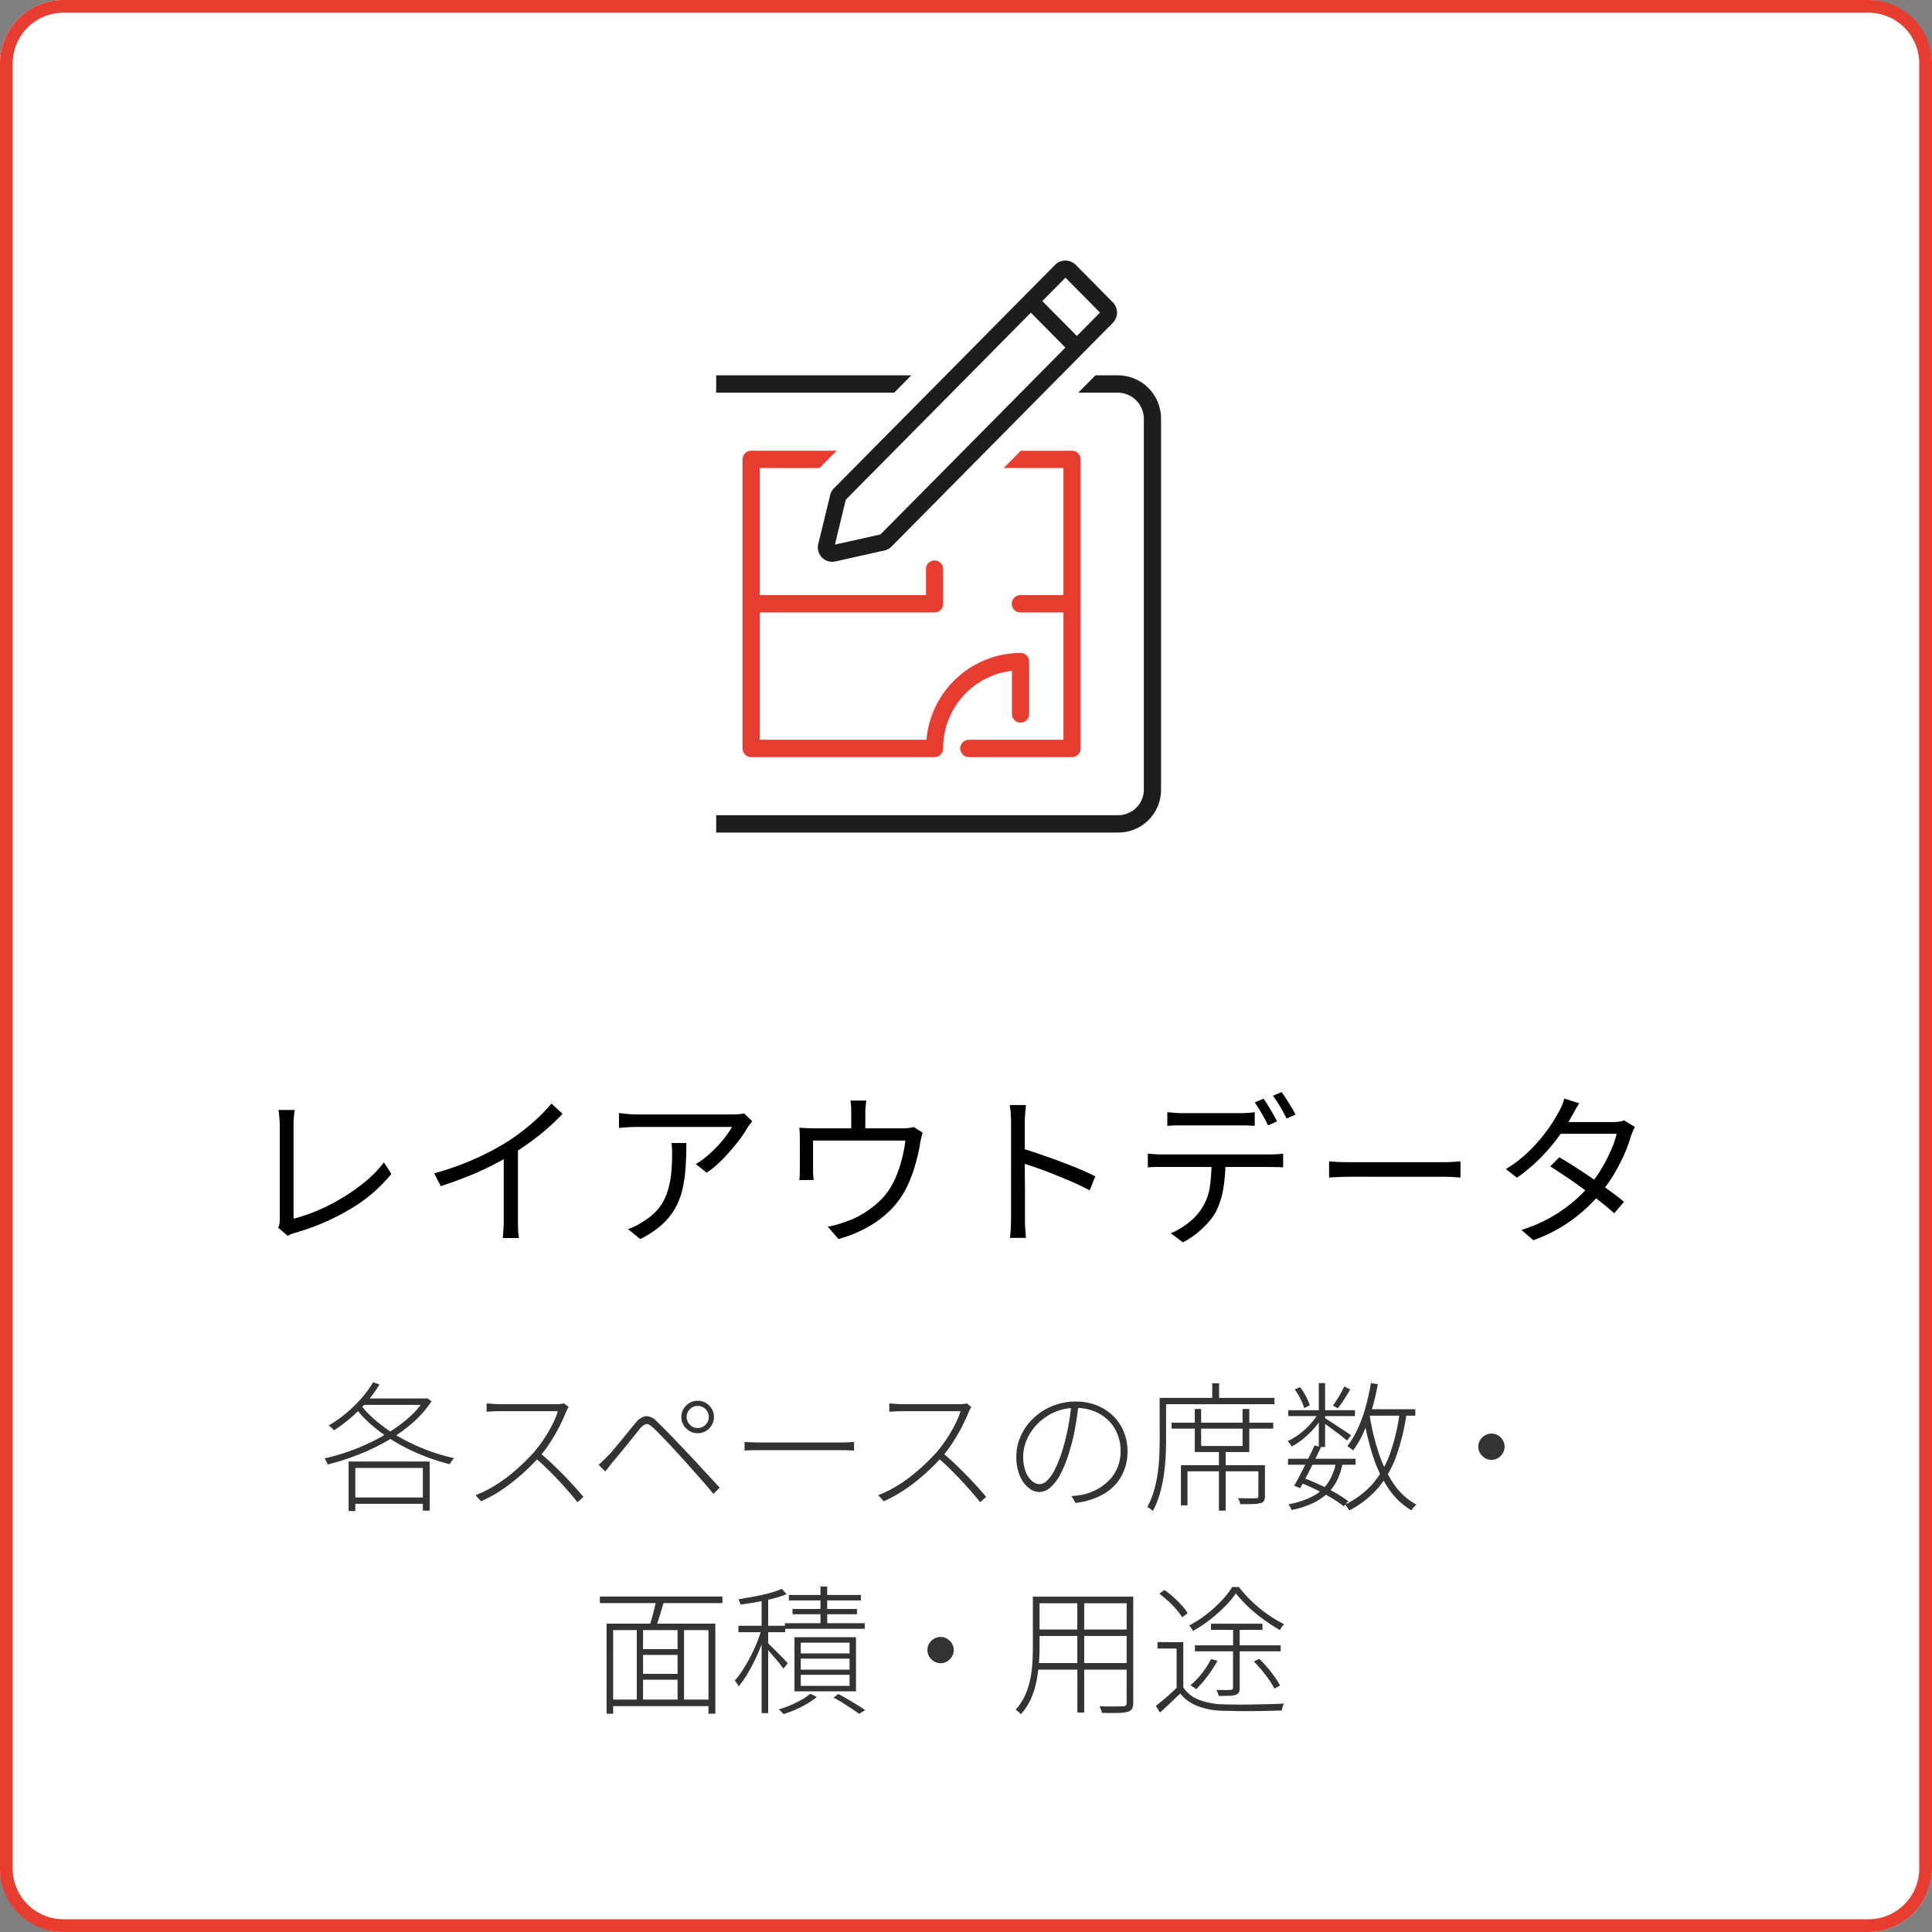
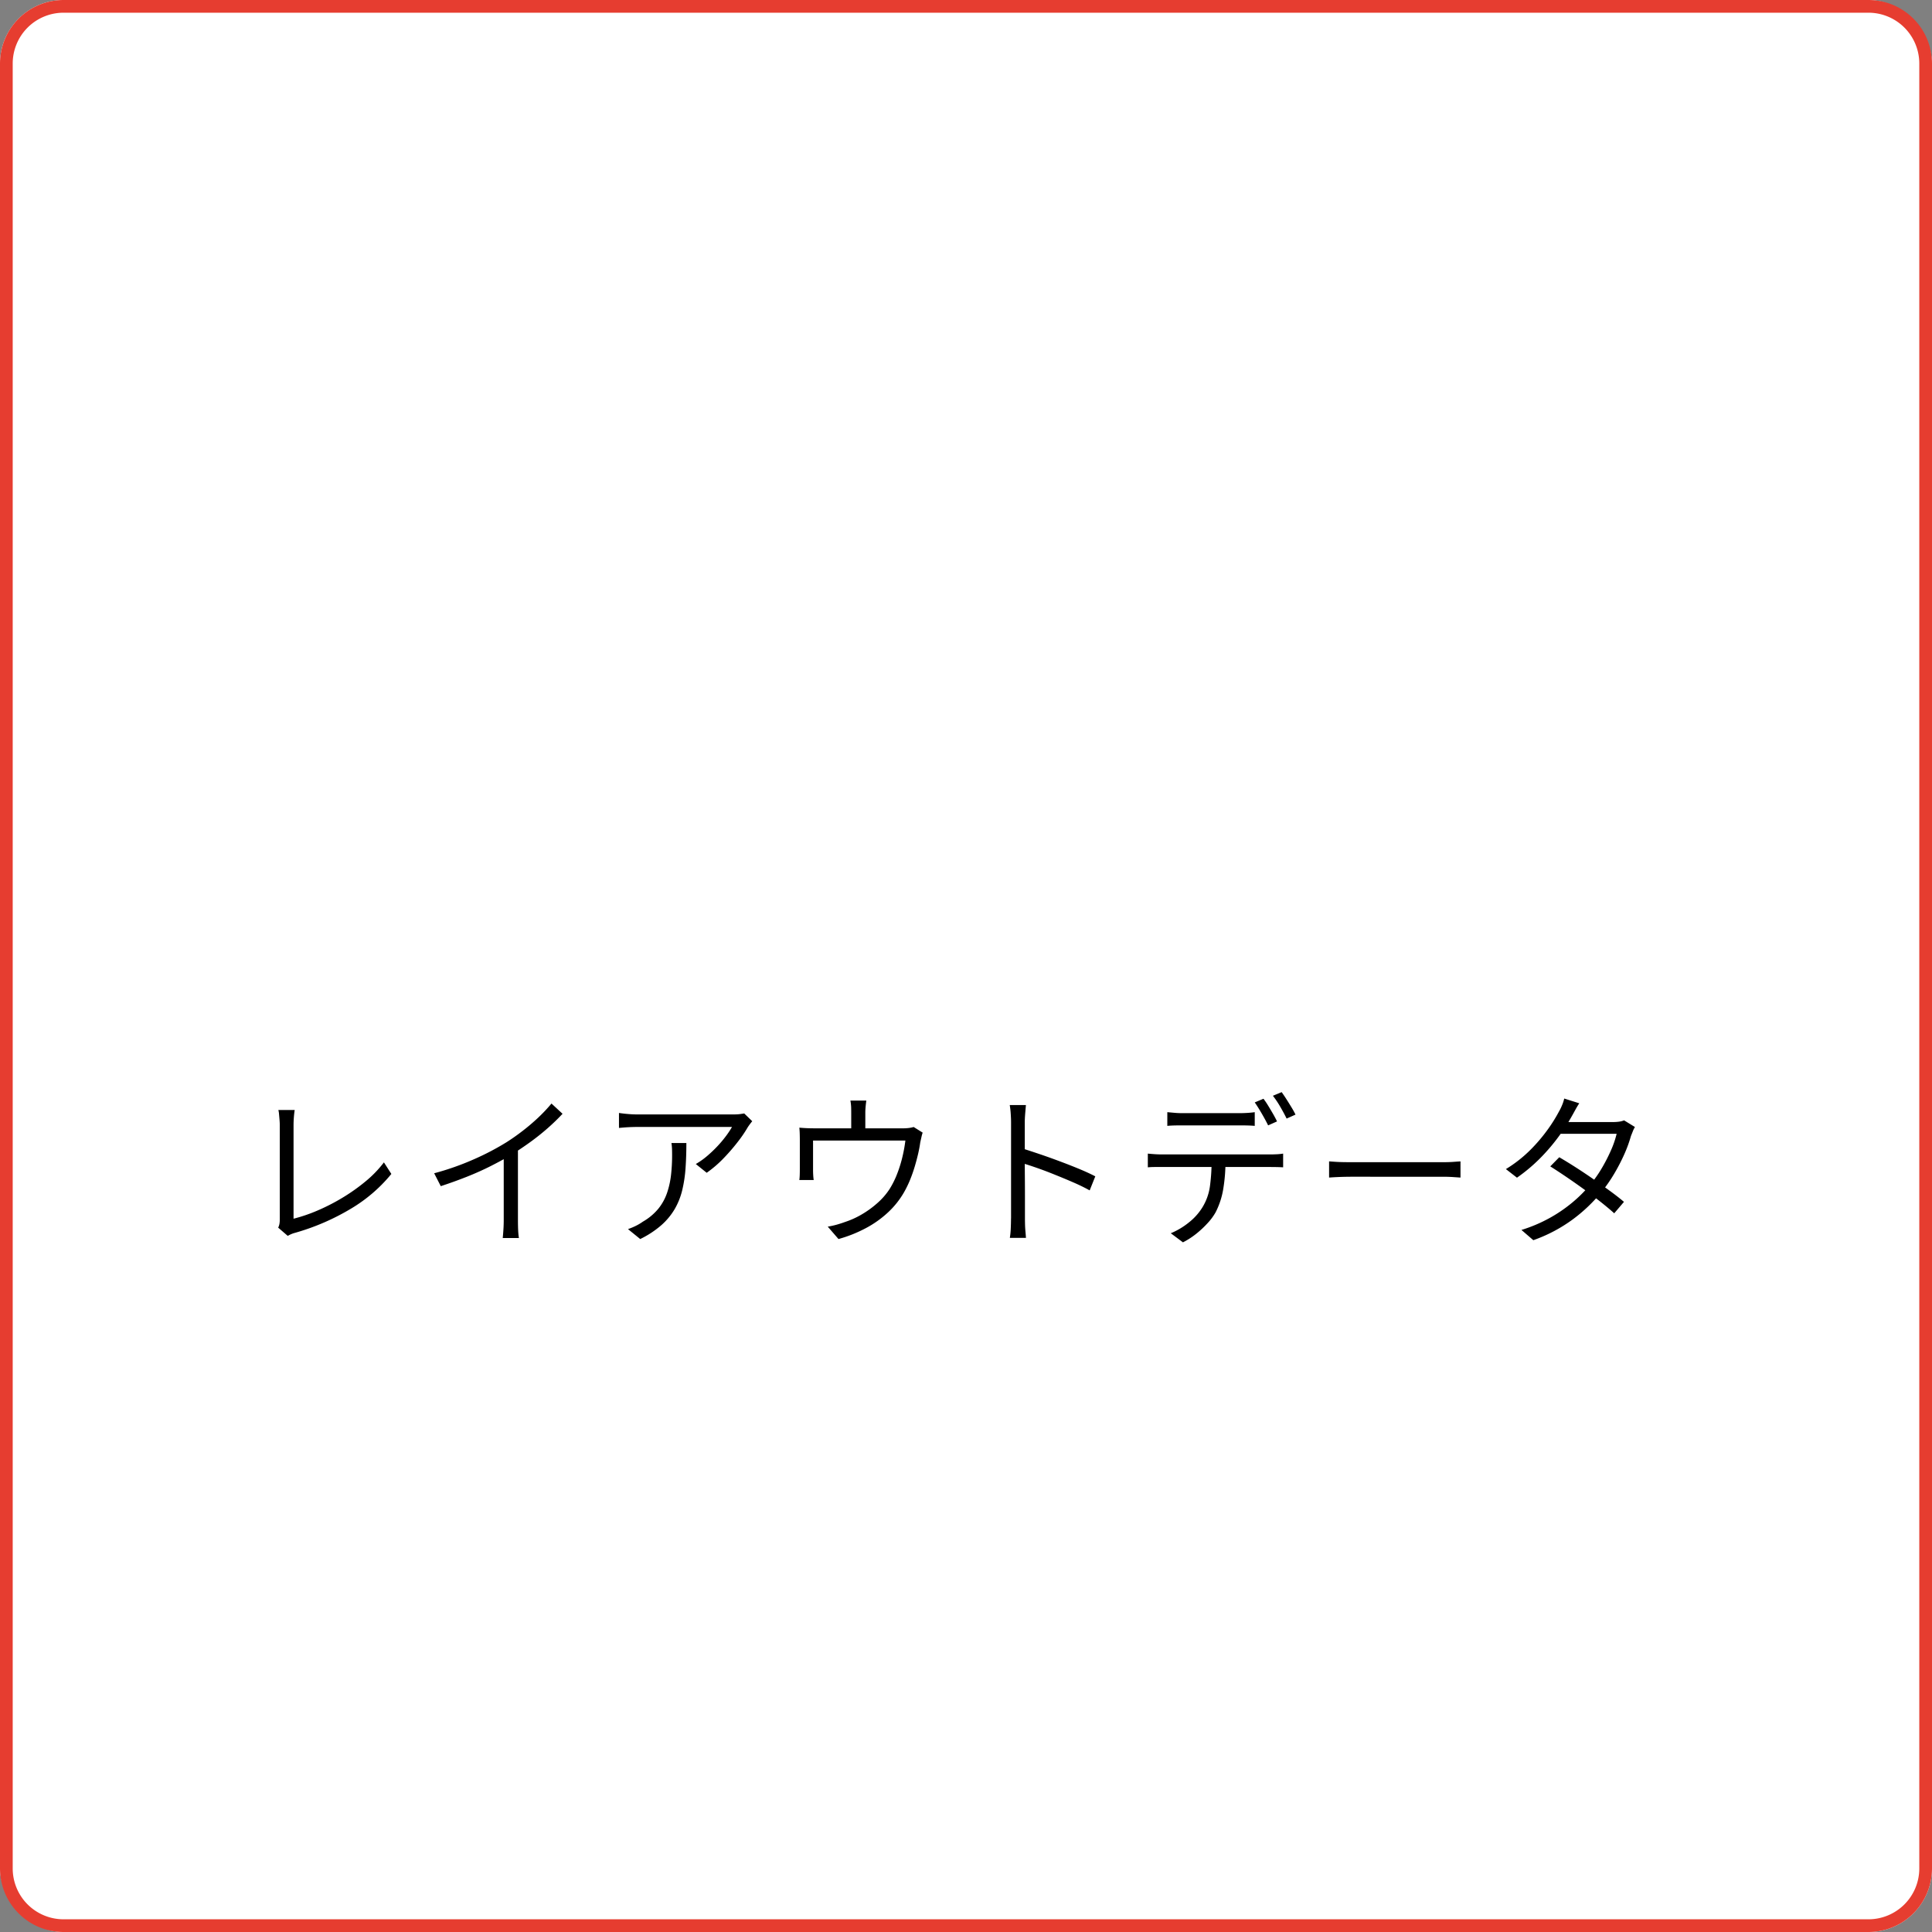
<svg xmlns="http://www.w3.org/2000/svg" width="152" height="152" viewBox="0 0 152 152">
  <rect x="0" y="0" width="152" height="152" fill="#808080" stroke="none" />
  <defs>
    <clipPath id="a">
-       <rect width="35" height="45" transform="translate(0 0)" fill="none" />
-     </clipPath>
+       </clipPath>
  </defs>
  <g transform="translate(-32 -3605)">
    <rect width="152" height="152" rx="5" transform="translate(32 3605)" fill="#fff" />
    <path d="M5,1A4,4,0,0,0,1,5V147a4,4,0,0,0,4,4H147a4,4,0,0,0,4-4V5a4,4,0,0,0-4-4H5M5,0H147a5,5,0,0,1,5,5V147a5,5,0,0,1-5,5H5a5,5,0,0,1-5-5V5A5,5,0,0,1,5,0Z" transform="translate(32 3605)" fill="#e63d30" />
    <path d="M2.886-.416a1.121,1.121,0,0,0,.1-.3,1.914,1.914,0,0,0,.026-.338V-8.489q0-.169-.019-.4t-.039-.442A1.793,1.793,0,0,0,2.9-9.672H4.186q-.039.234-.065.565t-.026.618v7.371a12.6,12.6,0,0,0,1.931-.663,16,16,0,0,0,1.95-1.007A14.859,14.859,0,0,0,9.769-4.062a8.912,8.912,0,0,0,1.436-1.488l.585.91A12.068,12.068,0,0,1,8.573-1.885,18.186,18.186,0,0,1,4.186,0a1.867,1.867,0,0,0-.247.084,2.4,2.4,0,0,0-.3.149ZM15.158-4.693A21.278,21.278,0,0,0,18.3-5.8a20.651,20.651,0,0,0,2.535-1.326q.676-.429,1.319-.93A15.864,15.864,0,0,0,23.374-9.1a12.769,12.769,0,0,0,1.014-1.079l.871.806q-.546.585-1.183,1.144T22.73-7.156q-.709.513-1.475.994-.715.429-1.612.884t-1.911.858q-1.014.4-2.054.741Zm5.473-1.885,1.118-.338V-.988q0,.247.007.52t.026.507A3.413,3.413,0,0,0,21.827.4H20.553q.013-.13.032-.364t.033-.507q.013-.273.013-.52Zm19.552-2.21q-.078.091-.175.221t-.175.247A9.836,9.836,0,0,1,39.1-7.235a15.457,15.457,0,0,1-1.125,1.313A9.17,9.17,0,0,1,36.6-4.732l-.858-.689a5.877,5.877,0,0,0,.891-.63,9.985,9.985,0,0,0,.819-.78,9.013,9.013,0,0,0,.676-.806,7.058,7.058,0,0,0,.462-.7h-7.41q-.364,0-.728.019t-.754.059V-9.438q.338.052.728.084t.754.033h7.462q.13,0,.305-.006a2.992,2.992,0,0,0,.345-.033l.26-.039ZM35-7.072q0,1.053-.065,1.976a10.483,10.483,0,0,1-.26,1.729,5.537,5.537,0,0,1-.592,1.489A5.246,5.246,0,0,1,33.02-.6,7.517,7.517,0,0,1,31.369.481L30.407-.3a5.087,5.087,0,0,0,.585-.241,3.913,3.913,0,0,0,.585-.345A4.413,4.413,0,0,0,32.8-1.911a4.1,4.1,0,0,0,.682-1.242,6.747,6.747,0,0,0,.312-1.417,13.83,13.83,0,0,0,.084-1.553q0-.247-.007-.468a4.066,4.066,0,0,0-.045-.481Zm14.157-3.341q-.039.3-.059.533t-.019.442V-7.7H47.97V-9.438q0-.208-.006-.442a3.758,3.758,0,0,0-.059-.533Zm4.433,2.522a3.21,3.21,0,0,0-.1.371q-.052.227-.091.409-.052.39-.162.871t-.267,1.007q-.156.527-.364,1.04a8.406,8.406,0,0,1-.481.994,6.751,6.751,0,0,1-1.235,1.56A8.175,8.175,0,0,1,49.146-.39a10.573,10.573,0,0,1-2.178.871l-.845-.975a6.509,6.509,0,0,0,.682-.149q.357-.1.669-.215a6.718,6.718,0,0,0,1.313-.592,7.594,7.594,0,0,0,1.242-.9A5.358,5.358,0,0,0,51-3.471a6.976,6.976,0,0,0,.6-1.222,10.114,10.114,0,0,0,.41-1.339,11.39,11.39,0,0,0,.221-1.235H44.967V-4.94q0,.182.013.4a3.639,3.639,0,0,0,.039.377H43.888a3.7,3.7,0,0,0,.032-.416q.007-.234.007-.416V-7.28q0-.208-.007-.494t-.032-.507q.286.026.578.039t.631.013h6.89a3.769,3.769,0,0,0,.565-.033,2.659,2.659,0,0,0,.332-.071Zm6.955,6.747V-8.71q0-.273-.026-.663a6.644,6.644,0,0,0-.078-.689h1.274q-.026.286-.058.676t-.033.676v2.724q0,.8.007,1.586t.007,1.469v1.787q0,.208.007.481t.033.552q.026.28.039.5H60.45a6.327,6.327,0,0,0,.071-.741Q60.541-.78,60.541-1.144ZM61.4-6.656q.637.2,1.411.462t1.579.565q.806.3,1.528.6t1.254.578l-.442,1.105q-.559-.312-1.261-.618t-1.437-.6q-.734-.3-1.417-.539T61.4-5.5ZM72.839-9.5l.578.052q.292.026.6.026h4.5q.273,0,.6-.019t.6-.059v1.079q-.286-.026-.6-.033t-.6-.007H74.035q-.325,0-.631.007t-.565.033ZM71.305-6.24q.26.026.539.045t.578.02h8.515q.208,0,.494-.013a4.393,4.393,0,0,0,.52-.052v1.079q-.208-.013-.487-.019t-.527-.006H71.851q-.286,0-.546.026Zm6.11.533a13.268,13.268,0,0,1-.175,2.243,6.2,6.2,0,0,1-.6,1.839A4.5,4.5,0,0,1,76-.761a7.681,7.681,0,0,1-.884.826,6.168,6.168,0,0,1-1.047.676L73.112.026a5.786,5.786,0,0,0,1.417-.845,4.55,4.55,0,0,0,1.04-1.144,4.27,4.27,0,0,0,.624-1.722,14.816,14.816,0,0,0,.13-2.022Zm2.99-4.849a6.392,6.392,0,0,1,.364.539q.195.319.383.644t.318.6l-.7.312q-.195-.4-.494-.916t-.559-.891Zm1.43-.52q.169.234.377.559t.4.643a6.145,6.145,0,0,1,.312.566l-.7.312q-.208-.429-.5-.93a7.657,7.657,0,0,0-.578-.865Zm3.731,5.447.481.033q.286.02.631.026t.7.006H94.5q.494,0,.845-.026t.559-.039v1.274l-.579-.039q-.384-.026-.812-.026H87.373q-.533,0-1.014.02t-.793.045Zm18.109-.325q.624.364,1.313.806t1.371.916q.683.475,1.307.93t1.1.858l-.767.9q-.442-.4-1.06-.89t-1.306-.988q-.689-.5-1.378-.968t-1.287-.845Zm5.954-2.379a1.964,1.964,0,0,0-.169.344q-.078.2-.143.357a10.412,10.412,0,0,1-.52,1.43A14.861,14.861,0,0,1,108-4.661a11.787,11.787,0,0,1-1.04,1.489A12.527,12.527,0,0,1,104.786-1.1,11.96,11.96,0,0,1,101.634.572L100.7-.234a11.691,11.691,0,0,0,2.2-.93,11.433,11.433,0,0,0,1.787-1.215,10.816,10.816,0,0,0,1.378-1.365A9.49,9.49,0,0,0,107-5.057a13.481,13.481,0,0,0,.735-1.423,7.605,7.605,0,0,0,.455-1.32h-4.823l.416-.923h4.134a3.315,3.315,0,0,0,.481-.033,1.586,1.586,0,0,0,.377-.1ZM105.248-10.2q-.169.26-.325.546t-.26.468a14.717,14.717,0,0,1-1.007,1.567,15.256,15.256,0,0,1-1.443,1.7,13.1,13.1,0,0,1-1.866,1.573l-.871-.676a10.235,10.235,0,0,0,1.937-1.521,13.108,13.108,0,0,0,1.378-1.625,11.8,11.8,0,0,0,.858-1.378,3.721,3.721,0,0,0,.234-.474,3.026,3.026,0,0,0,.182-.552Z" transform="translate(51 3702)" />
-     <path d="M-46.288-.187H-40.4v.5h-5.885Zm1.639-9.064.506.176a9.891,9.891,0,0,1-1.023,1.391A12.2,12.2,0,0,1-46.4-6.457a11.845,11.845,0,0,1-1.326.99.621.621,0,0,0-.11-.126q-.077-.072-.16-.143a1.521,1.521,0,0,0-.148-.116,9.4,9.4,0,0,0,1.336-.93,11.244,11.244,0,0,0,1.2-1.16A7.954,7.954,0,0,0-44.649-9.251Zm4.026,1.276h.121L-40.4-8l.352.242A8.3,8.3,0,0,1-41.6-6.006a12.318,12.318,0,0,1-2.051,1.43,17.512,17.512,0,0,1-2.3,1.078,18.867,18.867,0,0,1-2.271.715.966.966,0,0,0-.066-.165q-.044-.088-.093-.176a.448.448,0,0,0-.1-.132,16.614,16.614,0,0,0,1.754-.495,16.736,16.736,0,0,0,1.81-.737,15.483,15.483,0,0,0,1.716-.952,10.858,10.858,0,0,0,1.479-1.133,6.506,6.506,0,0,0,1.105-1.3Zm-5.06.44A9.058,9.058,0,0,0-44.3-6.127,12.278,12.278,0,0,0-42.515-4.9a14.95,14.95,0,0,0,2.063.968,15.479,15.479,0,0,0,2.183.654q-.055.055-.126.138a1.366,1.366,0,0,0-.126.17q-.055.088-.1.165a16.574,16.574,0,0,1-2.178-.71,15.455,15.455,0,0,1-2.068-1.018,12.771,12.771,0,0,1-1.815-1.287,9.5,9.5,0,0,1-1.43-1.507Zm-.891,4.521h6.38V.847h-.539V-2.508h-5.313V.88h-.528Zm1.265-4.961h4.84v.506h-5.159ZM-29.26-7.3a1.116,1.116,0,0,0-.1.17q-.06.116-.094.193-.22.55-.561,1.215a14.163,14.163,0,0,1-.759,1.3A8.985,8.985,0,0,1-31.636-3.3,18.588,18.588,0,0,1-32.962-2a14.585,14.585,0,0,1-1.5,1.171A10.729,10.729,0,0,1-36.146.11l-.44-.473a9.67,9.67,0,0,0,1.7-.874A12.706,12.706,0,0,0-33.357-2.4a17.564,17.564,0,0,0,1.314-1.287A10.7,10.7,0,0,0-31.267-4.7a11.338,11.338,0,0,0,.7-1.177,6.134,6.134,0,0,0,.456-1.1h-4.609q-.176,0-.4.011l-.4.022-.2.011v-.649q.033,0,.209.011l.4.028q.22.017.4.016h4.455a3.754,3.754,0,0,0,.379-.016,1.245,1.245,0,0,0,.258-.049Zm-2.233,3.63q.462.385.935.836t.93.918q.456.467.847.9t.688.787l-.473.418q-.4-.506-.94-1.116t-1.16-1.232q-.616-.622-1.221-1.139Zm11.517-2.849a.844.844,0,0,0,.253.61.829.829,0,0,0,.616.259.829.829,0,0,0,.616-.259.844.844,0,0,0,.253-.61.838.838,0,0,0-.253-.616.838.838,0,0,0-.616-.253.838.838,0,0,0-.616.253A.838.838,0,0,0-19.976-6.523Zm-.418,0a1.221,1.221,0,0,1,.176-.644,1.312,1.312,0,0,1,.468-.462,1.251,1.251,0,0,1,.643-.17,1.222,1.222,0,0,1,.638.17,1.327,1.327,0,0,1,.462.462,1.221,1.221,0,0,1,.176.644,1.221,1.221,0,0,1-.176.643,1.327,1.327,0,0,1-.462.462,1.222,1.222,0,0,1-.638.171,1.251,1.251,0,0,1-.643-.171,1.312,1.312,0,0,1-.468-.462A1.221,1.221,0,0,1-20.394-6.523Zm-6.512,3.762q.2-.165.352-.319l.341-.341q.209-.209.484-.533t.583-.7l.6-.737L-24-6.05a1.4,1.4,0,0,1,.787-.533,1.149,1.149,0,0,1,.9.434q.308.286.715.7t.819.847q.412.429.72.759.374.385.836.885l.941,1.018q.478.517.9.979l-.484.495q-.4-.484-.853-1t-.891-1.007q-.435-.495-.809-.9-.231-.264-.528-.583t-.605-.643q-.308-.325-.583-.605t-.462-.457q-.352-.33-.556-.3a1.04,1.04,0,0,0-.523.39q-.209.264-.49.61l-.577.715q-.3.369-.572.7t-.473.561q-.154.187-.314.4t-.28.352Zm11.484-1.8q.143.011.347.022t.467.016q.264.006.583.006h6.094q.429,0,.7-.016l.423-.028v.682q-.154-.011-.445-.022t-.665-.011h-6.105q-.451,0-.809.006t-.589.028ZM2.42-7.3a1.116,1.116,0,0,0-.1.17q-.061.116-.094.193-.22.55-.561,1.215A14.163,14.163,0,0,1,.9-4.422,8.985,8.985,0,0,1,.044-3.3,18.588,18.588,0,0,1-1.281-2a14.585,14.585,0,0,1-1.5,1.171A10.729,10.729,0,0,1-4.466.11l-.44-.473a9.67,9.67,0,0,0,1.7-.874A12.706,12.706,0,0,0-1.677-2.4,17.564,17.564,0,0,0-.363-3.685,10.7,10.7,0,0,0,.413-4.7a11.338,11.338,0,0,0,.7-1.177,6.134,6.134,0,0,0,.457-1.1H-3.036q-.176,0-.4.011l-.4.022-.2.011v-.649q.033,0,.209.011l.4.028q.22.017.4.016H1.419A3.754,3.754,0,0,0,1.8-7.541a1.245,1.245,0,0,0,.259-.049ZM.187-3.674q.462.385.935.836t.93.918q.457.467.847.9t.688.787L3.113.187q-.4-.506-.941-1.116T1.012-2.161Q.4-2.783-.209-3.3Zm10.67-3.817q-.1.858-.264,1.793a14.741,14.741,0,0,1-.418,1.76,10.048,10.048,0,0,1-.72,1.87A3.67,3.67,0,0,1,8.641-.974a1.358,1.358,0,0,1-.885.358A1.35,1.35,0,0,1,6.93-.941a2.39,2.39,0,0,1-.693-.946A3.729,3.729,0,0,1,5.962-3.4a3.918,3.918,0,0,1,.358-1.65,4.406,4.406,0,0,1,1-1.386,4.816,4.816,0,0,1,1.49-.952,4.747,4.747,0,0,1,1.815-.346,4.384,4.384,0,0,1,1.683.308,3.937,3.937,0,0,1,1.287.842,3.65,3.65,0,0,1,.825,1.243,3.978,3.978,0,0,1,.286,1.5,3.953,3.953,0,0,1-.5,2.018A3.736,3.736,0,0,1,12.788-.435a5.777,5.777,0,0,1-2.173.677L10.3-.3q.231-.011.473-.044t.418-.066a4.124,4.124,0,0,0,1.05-.38,4.059,4.059,0,0,0,.957-.687,3.175,3.175,0,0,0,.7-1.012,3.357,3.357,0,0,0,.264-1.375,3.5,3.5,0,0,0-.237-1.287,3.117,3.117,0,0,0-.693-1.067,3.382,3.382,0,0,0-1.111-.737,3.817,3.817,0,0,0-1.49-.275,4.061,4.061,0,0,0-1.683.341,4.3,4.3,0,0,0-1.309.9,4.006,4.006,0,0,0-.842,1.227A3.3,3.3,0,0,0,6.5-3.443,3.236,3.236,0,0,0,6.71-2.184a1.77,1.77,0,0,0,.506.72.943.943,0,0,0,.572.231.9.9,0,0,0,.583-.275A3.184,3.184,0,0,0,9-2.409,9.767,9.767,0,0,0,9.636-4.07a16.02,16.02,0,0,0,.407-1.688q.165-.885.242-1.733ZM21.9-3.993h.528V.847H21.9ZM18.172-6.072h8V-5.6h-8ZM20-7.15H20.5v2.915H23.76V-7.15h.528v3.388H20ZM18.909-2.728h6.325v.484H19.426V.429h-.517Zm6.094,0h.517V-.3a.823.823,0,0,1-.066.363.39.39,0,0,1-.264.187A2.289,2.289,0,0,1,24.6.33q-.385.011-1.023.011A.9.9,0,0,0,23.513.1,1.572,1.572,0,0,0,23.4-.132q.528.011.9.011h.5a.256.256,0,0,0,.17-.039A.213.213,0,0,0,25-.308Zm-3.63-6.446h.539v1.419h-.539ZM17.5-8.019h8.767v.495H17.5Zm-.264,0h.506v3.212q0,.627-.033,1.353t-.143,1.49a11.09,11.09,0,0,1-.319,1.491A6.437,6.437,0,0,1,16.7.869a1.125,1.125,0,0,0-.126-.1Q16.489.7,16.406.649a.642.642,0,0,0-.149-.077,6.111,6.111,0,0,0,.528-1.281,10.033,10.033,0,0,0,.3-1.4q.1-.715.126-1.4t.028-1.293Zm10.1,4.785h5.313v.473H27.335Zm.022-3.817H32.6v.462H27.357Zm2.068,2.772.506.121q-.242.517-.533,1.111T28.82-1.9q-.286.55-.528.979l-.473-.187q.242-.418.522-.962T28.908-3.2Q29.194-3.784,29.425-4.279Zm1.694,1.265.517.1A5.46,5.46,0,0,1,31.2-1.551,3.515,3.515,0,0,1,30.426-.5,4.524,4.524,0,0,1,29.249.28,7.52,7.52,0,0,1,27.621.8a1.273,1.273,0,0,0-.11-.231,1.426,1.426,0,0,0-.154-.22A6.449,6.449,0,0,0,29.315-.3,3.315,3.315,0,0,0,30.52-1.4,4.348,4.348,0,0,0,31.119-3.014Zm.638-5.907.473.231q-.22.385-.479.792a6.34,6.34,0,0,1-.5.693l-.385-.209q.22-.3.478-.731A7.94,7.94,0,0,0,31.757-8.921Zm-2-.264h.495v5.027h-.495Zm-1.892.495.429-.176a5.881,5.881,0,0,1,.457.737,3.393,3.393,0,0,1,.292.7l-.44.209a3.788,3.788,0,0,0-.286-.715A5.761,5.761,0,0,0,27.863-8.69Zm1.892,1.815.374.209a5.955,5.955,0,0,1-.665.946,7.037,7.037,0,0,1-.88.869,6.09,6.09,0,0,1-.962.66,2.187,2.187,0,0,0-.143-.22A1.755,1.755,0,0,0,27.3-4.62a4.782,4.782,0,0,0,.946-.567,6.178,6.178,0,0,0,.869-.8A4.573,4.573,0,0,0,29.755-6.875Zm.418.418a4.763,4.763,0,0,1,.445.27q.292.192.638.418l.632.413q.286.187.407.286l-.319.407q-.143-.121-.413-.335t-.594-.451L30.36-5.9A4.962,4.962,0,0,0,29.9-6.2Zm3.322-.671h3.85v.506h-3.85Zm.363-2.057L34.4-9.1a19.263,19.263,0,0,1-.467,1.991,14.355,14.355,0,0,1-.644,1.777,7.3,7.3,0,0,1-.836,1.446,1.6,1.6,0,0,0-.126-.11q-.083-.066-.171-.127L32-4.224A7.053,7.053,0,0,0,32.824-5.6a11.164,11.164,0,0,0,.616-1.7A18.986,18.986,0,0,0,33.858-9.185Zm2.266,2.31.539.077a17.44,17.44,0,0,1-.814,3.355,8.048,8.048,0,0,1-1.424,2.5A7.616,7.616,0,0,1,32.153.836a1.41,1.41,0,0,0-.088-.148Q32.01.6,31.944.517a.846.846,0,0,0-.132-.143,6.842,6.842,0,0,0,2.2-1.655A7.5,7.5,0,0,0,35.37-3.668,16.054,16.054,0,0,0,36.124-6.875Zm-2.365.253a18.489,18.489,0,0,0,.721,2.975,9.507,9.507,0,0,0,1.194,2.431,5.005,5.005,0,0,0,1.76,1.59q-.066.055-.143.132a1.38,1.38,0,0,0-.138.16l-.116.16a5.678,5.678,0,0,1-1.8-1.716,10,10,0,0,1-1.215-2.53,20.741,20.741,0,0,1-.748-3.124ZM28.292-1.353l.275-.363q.671.253,1.326.556t1.215.632a10.1,10.1,0,0,1,.968.638l-.363.4a7.418,7.418,0,0,0-.941-.649q-.555-.33-1.188-.644T28.292-1.353ZM43.34-5.214a.962.962,0,0,1,.517.143,1.139,1.139,0,0,1,.374.374.962.962,0,0,1,.143.517.971.971,0,0,1-.143.511,1.122,1.122,0,0,1-.374.379.962.962,0,0,1-.517.143.971.971,0,0,1-.512-.143,1.106,1.106,0,0,1-.379-.379.971.971,0,0,1-.143-.511.962.962,0,0,1,.143-.517,1.122,1.122,0,0,1,.379-.374A.971.971,0,0,1,43.34-5.214ZM-23.628,11.743h3.135V12.2h-3.135Zm0,1.947h3.168v.462h-3.168Zm-2.332,2.024H-18v.517H-25.96Zm-.319-5.973h8.558v7.084h-.539V10.247h-7.5v6.578h-.517Zm2.376.286h.495v5.94H-23.9Zm3.212,0h.506v5.9h-.506Zm-1.672-2.178.6.165q-.154.517-.33,1.089t-.341.979l-.473-.154q.1-.286.2-.649t.192-.742Q-22.418,8.157-22.363,7.849Zm-4.444-.242h9.647v.517h-9.647Zm12.727.055h.517v9.119h-.517Zm-1.826,2.244h3.685v.506h-3.685Zm1.848.2.374.143q-.176.572-.424,1.2t-.539,1.226a12.71,12.71,0,0,1-.611,1.116,7.244,7.244,0,0,1-.627.88q-.055-.1-.143-.236a1.29,1.29,0,0,0-.165-.214,6.707,6.707,0,0,0,.61-.809q.314-.479.605-1.034a12.456,12.456,0,0,0,.528-1.144A11.524,11.524,0,0,0-14.058,10.1ZM-12.507,7l.4.418a8.134,8.134,0,0,1-1.067.347q-.616.159-1.281.275t-1.281.2a1.375,1.375,0,0,0-.071-.2,2.339,2.339,0,0,0-.1-.214q.594-.1,1.243-.22t1.221-.275A5.8,5.8,0,0,0-12.507,7Zm-1.111,4.246q.11.1.33.319t.484.479q.264.259.478.484t.3.335l-.341.418q-.1-.143-.3-.4t-.44-.528q-.242-.275-.451-.517a4.551,4.551,0,0,0-.341-.363Zm4.169-4.422h.528V10.06h-.528Zm-2.486.66H-6.27v.429h-5.665Zm.286,1.1h5.071V9h-5.071Zm-.6,1.122h6.281v.44h-6.281ZM-11,12.491v.869h3.839v-.869Zm0,1.276v.869h3.839v-.869Zm0-2.53v.847h3.839v-.847Zm-.495-.429h4.84v4.257h-4.84Zm3.069,4.752.385-.286q.374.2.765.429t.743.446q.352.214.6.4l-.473.286q-.242-.176-.566-.391t-.7-.451Q-8.041,15.758-8.426,15.56Zm-1.826-.308.517.264a6.746,6.746,0,0,1-.765.523,7.986,7.986,0,0,1-.918.468,9.952,9.952,0,0,1-.935.352q-.066-.077-.176-.187t-.2-.187a7.765,7.765,0,0,0,.935-.335,8.94,8.94,0,0,0,.88-.435A3.663,3.663,0,0,0-10.252,15.252ZM0,10.786a.962.962,0,0,1,.517.143,1.14,1.14,0,0,1,.374.374.962.962,0,0,1,.143.517.971.971,0,0,1-.143.512,1.122,1.122,0,0,1-.374.38A.962.962,0,0,1,0,12.854a.971.971,0,0,1-.511-.143,1.106,1.106,0,0,1-.379-.38.971.971,0,0,1-.143-.512A.962.962,0,0,1-.891,11.3a1.122,1.122,0,0,1,.379-.374A.971.971,0,0,1,0,10.786ZM7.557,7.618h7.326v.517H7.557Zm0,2.585H14.85v.506H7.557Zm-.077,2.64h7.381v.517H7.48ZM7.26,7.618h.528v4q0,.616-.055,1.3a11.657,11.657,0,0,1-.2,1.392A6.4,6.4,0,0,1,7.1,15.67a4.608,4.608,0,0,1-.786,1.2.621.621,0,0,0-.11-.126q-.077-.071-.154-.132t-.143-.1a4.394,4.394,0,0,0,.737-1.128,5.963,5.963,0,0,0,.407-1.254,9.1,9.1,0,0,0,.17-1.281q.039-.638.039-1.221Zm7.381,0h.517v8.327a.982.982,0,0,1-.1.5.541.541,0,0,1-.341.231,2.767,2.767,0,0,1-.726.088q-.484.011-1.287,0a1.787,1.787,0,0,0-.083-.253q-.06-.154-.115-.275.429.022.809.022t.649-.006q.269-.005.379-.005a.382.382,0,0,0,.231-.072.283.283,0,0,0,.066-.214Zm-3.883.176H11.3v8.943h-.539Zm8.338,3.4V15h-.528V11.7h-1.5v-.506Zm0,3.564a2.564,2.564,0,0,0,1.226.968,5.606,5.606,0,0,0,1.853.363q.429.011,1.067.017T24.58,16.1q.7-.011,1.342-.028t1.094-.05q-.033.066-.071.165t-.066.2a1.307,1.307,0,0,0-.038.187L25.8,16.6q-.61.016-1.281.022t-1.282-.006q-.61-.011-1.05-.022a5.941,5.941,0,0,1-1.969-.368,3.37,3.37,0,0,1-1.364-.984q-.385.363-.781.742t-.814.753l-.319-.528q.385-.3.825-.682t.847-.77Zm-1.881-7.37.385-.3a6.158,6.158,0,0,1,.72.566q.357.325.655.649a3.565,3.565,0,0,1,.462.611l-.429.33a4.671,4.671,0,0,0-.451-.611,7.65,7.65,0,0,0-.638-.66A9.071,9.071,0,0,0,17.215,7.387Zm5.8,2.6h.517V14.8a.751.751,0,0,1-.066.352.433.433,0,0,1-.242.187,1.625,1.625,0,0,1-.5.077q-.319.011-.847.011a.865.865,0,0,0-.066-.231q-.055-.132-.1-.242.4.011.7.011t.407-.011q.187,0,.187-.165Zm-1.727,2.541.495.132A9.794,9.794,0,0,1,21,13.872a8.009,8.009,0,0,1-.9,1.028.555.555,0,0,0-.126-.11l-.165-.11a1.411,1.411,0,0,0-.149-.088,6.628,6.628,0,0,0,1.617-2.068Zm3.355.187.429-.209q.319.308.638.682t.583.748a5.905,5.905,0,0,1,.418.671l-.451.242a5.106,5.106,0,0,0-.4-.671q-.258-.374-.577-.759T24.64,12.711Zm-3.366-2.97h4.048v.484H21.274Zm-1.265,1.7h6.743v.473H20.009Zm3.223-4.092A7.336,7.336,0,0,1,22.358,8.4a11.962,11.962,0,0,1-1.171,1.034,10.442,10.442,0,0,1-1.331.88,1.241,1.241,0,0,0-.132-.22q-.088-.121-.165-.209a9.167,9.167,0,0,0,1.337-.858A10.213,10.213,0,0,0,22.071,7.97a6.923,6.923,0,0,0,.875-1.111h.528A9.4,9.4,0,0,0,24.5,8,10.5,10.5,0,0,0,25.735,9.01a10.388,10.388,0,0,0,1.292.775,1.707,1.707,0,0,0-.181.22,1.886,1.886,0,0,0-.149.242,14.377,14.377,0,0,1-1.265-.819,12.034,12.034,0,0,1-1.221-1.007A9.184,9.184,0,0,1,23.232,7.354Z" transform="translate(106 3723)" fill="#333" />
    <g transform="translate(88.346 3625.5)" clip-path="url(#a)">
-       <path d="M31.618,13.782H29.84l-1.352,1.366h3.13A2.066,2.066,0,0,1,33.646,17.2V46.338a2.017,2.017,0,0,1-1.983,2.05H0v1.366H31.622A3.36,3.36,0,0,0,35,46.412V17.2a3.4,3.4,0,0,0-3.383-3.416" transform="translate(-0.001 -4.754)" fill="#1d1d1d" />
-       <path d="M9.259,24.205l1.352-1.366H3.885a.68.68,0,0,0-.676.683V46.264a.68.68,0,0,0,.676.683H18.311a.68.68,0,0,0,.676-.683A6.133,6.133,0,0,1,24.4,40.153v3.378a.676.676,0,1,0,1.351,0v-4.1a.68.68,0,0,0-.676-.683h0a7.475,7.475,0,0,0-7.4,6.831H4.561V35.566h13.75a.68.68,0,0,0,.676-.683V32.151a.676.676,0,0,0-1.352,0V34.2H4.561v-10Z" transform="translate(-1.129 -7.879)" fill="#e63d30" />
-       <path d="M30.315,46.946h8.112a.679.679,0,0,0,.675-.683h0V23.523a.679.679,0,0,0-.675-.683H34.4L33.049,24.2h4.7v10H34.37a.683.683,0,0,0,0,1.366h3.381V45.579H30.315a.683.683,0,0,0,0,1.366Z" transform="translate(-10.429 -7.879)" fill="#e63d30" />
-       <path d="M13.31,18.46l-.933,3.821A1.136,1.136,0,0,0,13.471,23.7a1.125,1.125,0,0,0,.248-.028l3.867-.865a1.124,1.124,0,0,0,.554-.308L35.549,4.9a1.15,1.15,0,0,0,0-1.613l0,0L32.619.324a1.149,1.149,0,0,0-1.6,0L13.6,17.925a1.136,1.136,0,0,0-.294.535M31.823,1.347,34.54,4.093,32.72,5.932,30,3.186ZM14.541,18.812,29.1,4.1l2.718,2.746-14.548,14.7-3.584.8Z" transform="translate(-4.343 0)" fill="#1d1d1d" />
+       <path d="M13.31,18.46l-.933,3.821A1.136,1.136,0,0,0,13.471,23.7a1.125,1.125,0,0,0,.248-.028l3.867-.865a1.124,1.124,0,0,0,.554-.308L35.549,4.9a1.15,1.15,0,0,0,0-1.613l0,0L32.619.324a1.149,1.149,0,0,0-1.6,0L13.6,17.925a1.136,1.136,0,0,0-.294.535M31.823,1.347,34.54,4.093,32.72,5.932,30,3.186M14.541,18.812,29.1,4.1l2.718,2.746-14.548,14.7-3.584.8Z" transform="translate(-4.343 0)" fill="#1d1d1d" />
      <path d="M15.353,13.782H0v1.366H14Z" transform="translate(0 -4.754)" fill="#1d1d1d" />
    </g>
  </g>
</svg>